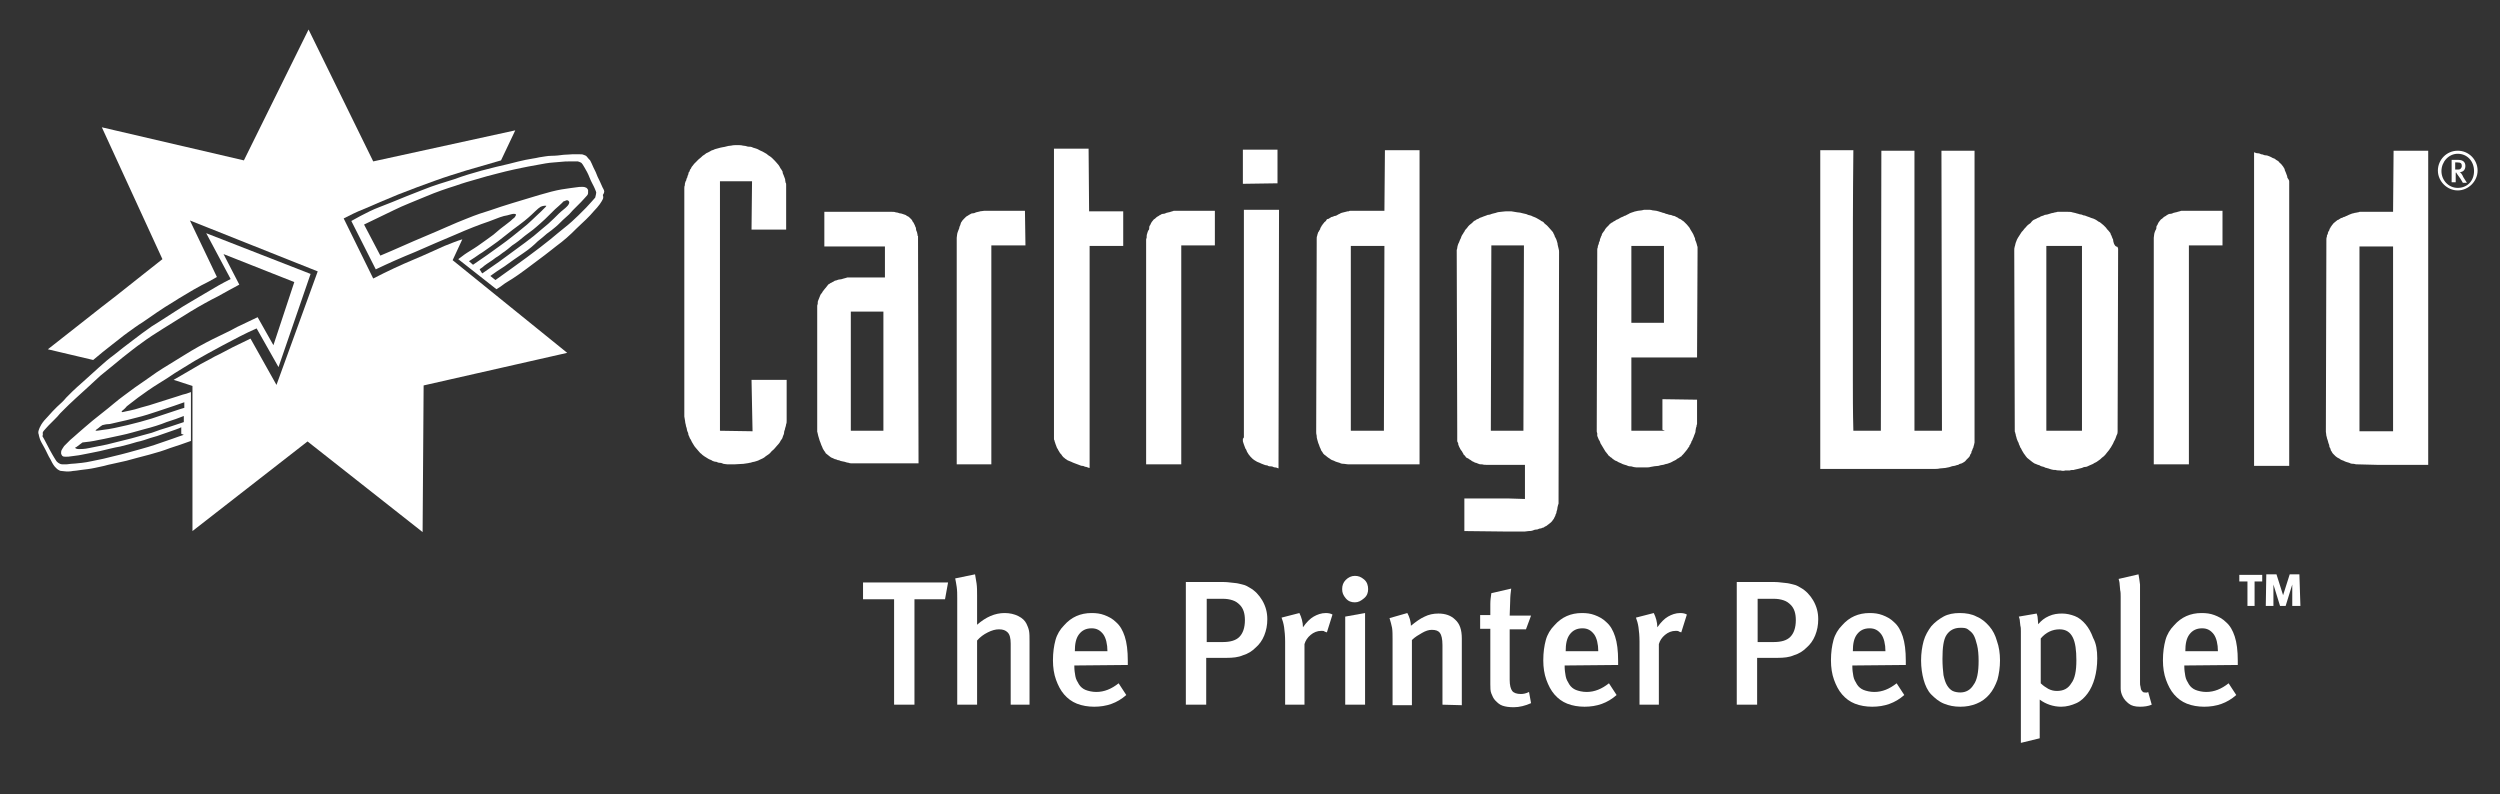
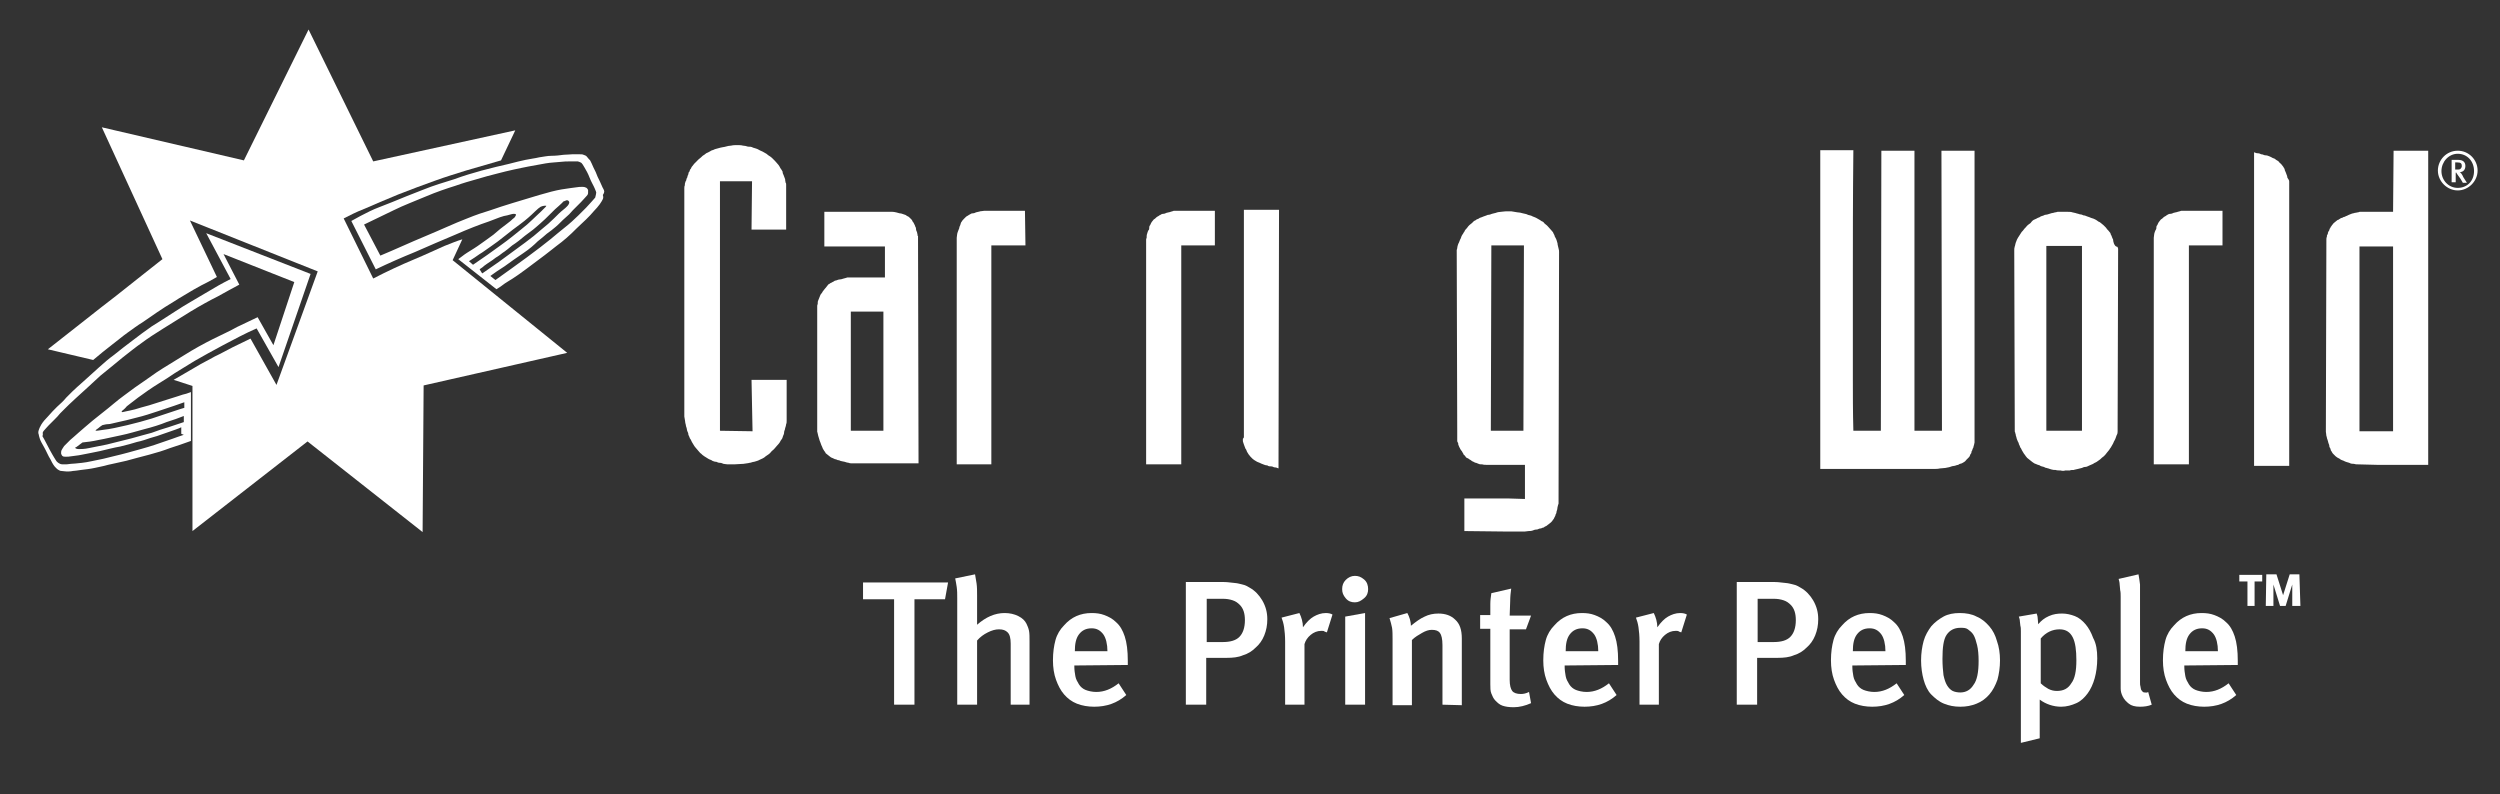
<svg xmlns="http://www.w3.org/2000/svg" width="491" height="156" viewBox="0 0 491 156" fill="none">
  <rect x="0" y="0" width="491" height="156" fill="#333333" stroke="none" />
  <path d="M90.8 47C89.8 47.3 88.8 47.7 87.3 48.3C85.7 49 83.6 50 81.2 51C78.8 52 76 53.3 73.3 54.7L67.5 42.9C68.7 42.3 69.8 41.7 71.6 41C73.4 40.2 75.8 39.2 78.2 38.2C80.7 37.2 83.2 36.3 85.4 35.5C87.6 34.7 89.3 34.2 91.5 33.5C93.6 32.9 96 32.2 98.4 31.5L101.2 25.6L73.3 31.7L60.6 5.8L47.9 31.5L20 25L31.9 50.9C29.2 53 26.5 55.2 22.8 58.1C19 61 14.3 64.8 9.4 68.6L18.3 70.7C19.5 69.7 20.8 68.6 22 67.7C23.2 66.8 24.1 66 25.1 65.3C26.1 64.6 27 63.9 28 63.3C29 62.6 29.9 62 30.9 61.3C31.9 60.6 32.9 60 34.2 59.2C35.4 58.4 36.9 57.6 38 56.9C39.2 56.2 40.2 55.7 41 55.3C41.8 54.9 42.2 54.6 42.6 54.4L37.3 43.3L62.4 53.3L54.3 75.6L49.2 66.5C48 67.1 46.9 67.6 45.7 68.2C44.5 68.8 43.5 69.4 42.2 70C41 70.7 39.7 71.3 38.4 72.1C37.1 72.9 35.6 73.7 34.1 74.6L37.8 75.8V104.3L60.4 86.7L83 104.5L83.2 75.7L111.4 69.3L88.9 51.1L90.8 47Z" fill="white" />
  <path d="M36.2 80.1C35.1 80.4 34.1 80.8 33.1 81.1C32.1 81.4 31.1 81.8 29.8 82.2C28.5 82.6 26.7 83.1 25 83.5C23.3 83.9 21.5 84.3 20.4 84.4C19.3 84.6 18.9 84.6 18.8 84.6C18.7 84.5 19 84.3 19.3 84.1C19.5 83.9 19.8 83.7 20.1 83.5C20.5 83.4 20.9 83.3 21.3 83.3C21.7 83.3 22.2 83.1 23.2 82.9C24.1 82.7 25.5 82.4 26.9 82C28.2 81.7 29.7 81.2 30.9 80.8C32.1 80.4 33.3 80 34.2 79.7C35 79.4 35.6 79.2 36.2 79V80.1ZM36.1 82.9C35.1 83.2 34.1 83.6 33.1 83.9C32 84.2 30.9 84.6 29.8 85C28.6 85.3 27.3 85.7 25.8 86.1C24.3 86.5 22.5 86.9 21 87.3C19.6 87.6 18.4 87.8 17.5 88C16.6 88.2 15.9 88.2 15.5 88.2C15.1 88.2 14.9 88.1 14.8 88C14.7 87.9 14.9 87.8 15 87.8L16.2 86.9C17.1 86.8 18.1 86.7 19.4 86.4C20.6 86.2 22.2 85.8 23.7 85.5C25.2 85.2 26.8 84.7 28.3 84.3C29.9 83.9 31.5 83.4 32.7 82.9C34 82.5 35.1 82.1 36.1 81.7V82.9ZM36.1 85.4C35.4 85.6 34.7 85.9 33.8 86.2C32.9 86.5 31.8 86.9 30.3 87.4C28.8 87.9 26.9 88.4 25.1 88.9C23.3 89.4 21.8 89.7 20.3 90.1C18.7 90.4 17.2 90.8 16.1 90.9C15 91 14.4 91.1 13.9 91.1C13.4 91.2 12.9 91.2 12.6 91.2C12.3 91.2 12 91.2 11.8 91.1C11.6 91 11.4 90.9 11.2 90.7C11 90.5 10.8 90.1 10.6 89.8C10.4 89.5 10.2 89.1 9.8 88.4C9.4 87.7 8.9 86.6 8.3 85.6C8.5 85.5 8.4 85.4 8.4 85.3V85C8.4 84.8 8.5 84.8 8.6 84.6C8.8 84.4 9.2 83.9 9.5 83.6C9.9 83.2 10.3 82.8 10.7 82.4C11.1 82 11.5 81.6 11.8 81.2C12.1 80.9 12.5 80.5 12.8 80.2C13.2 79.8 13.7 79.3 14.9 78.2C16.1 77.1 18 75.4 19.7 73.8C21.4 72.4 22.8 71.3 24.1 70.2C25.4 69.2 26.6 68.2 27.9 67.3C29.1 66.4 30.5 65.5 32.1 64.5C33.7 63.5 35.5 62.4 37.4 61.2C39.2 60.1 41.2 59 42.8 58.2C44.4 57.3 45.7 56.6 47 55.9L43.9 49.9L57.8 55.4L53.7 67.8L50.6 62.3C49.4 62.9 48 63.5 46.6 64.2C45.2 65 43.6 65.7 41.8 66.6C40 67.5 38 68.6 36.1 69.8C34.2 71 32.3 72.1 30.8 73.1C29.2 74.2 28 75.1 26.5 76.1C25.2 77.1 23.7 78.1 22.3 79.3C20.9 80.5 19.4 81.6 18.2 82.6C17 83.6 16.1 84.4 15.4 85C14.7 85.6 14.3 86 13.8 86.4C13.4 86.8 13 87.2 12.6 87.6C12.4 87.9 12.2 88.2 12.1 88.4C12 88.6 12 88.8 12 89C12 89.2 12.1 89.3 12.2 89.5C12.4 89.7 12.6 89.7 12.9 89.7C13.2 89.7 13.6 89.7 14.1 89.6C14.6 89.5 15.2 89.5 16.1 89.3C17 89.1 18.3 88.9 19.6 88.6C20.9 88.3 22.4 87.9 23.6 87.7C24.8 87.4 26 87.1 26.9 86.8C27.9 86.6 28.7 86.3 29.6 86C30.4 85.8 31.3 85.5 32.1 85.2C32.9 84.9 33.9 84.6 34.4 84.4C34.9 84.2 35.3 84.1 35.6 83.9V85.2L36.1 85.4ZM35.9 77.5C35.4 77.7 34.6 77.9 33.4 78.3C32.2 78.7 30.6 79.2 29.3 79.6C28.1 79.9 27.2 80.2 26.5 80.4C25.7 80.6 25.2 80.7 24.7 80.8C24.3 80.9 23.9 81 23.9 80.9C23.9 80.8 23.9 80.7 24.1 80.6C24.3 80.4 24.5 80.3 24.9 79.8C25.3 79.5 25.9 79 27.1 78.1C28.3 77.2 29.9 76.1 31.2 75.3C32.5 74.5 33.3 74 34.3 73.3C35.4 72.6 36.6 71.9 38.2 70.9C39.8 70 41.7 68.9 43.8 67.8C45.9 66.7 48.1 65.5 50.4 64.5L54.7 72.1L61 53.8L40.5 45.8L45.3 54.8C43.7 55.6 42.1 56.5 40.3 57.6C38.5 58.7 36.3 59.9 34.5 61.1C32.7 62.3 31.2 63.2 29.8 64.1C28.5 65 27.3 65.9 26 66.9C24.8 67.8 23.5 68.8 22.4 69.7C21.3 70.5 20.5 71.2 19.5 72.1C18.5 73 17.3 74.1 16.4 74.9C15.5 75.7 14.7 76.4 14.2 76.9C13.7 77.4 13.4 77.7 13 78.1C12.6 78.6 11.9 79.3 11.2 79.9C10.6 80.5 10 81.1 9.5 81.7C8.9 82.3 8.4 82.9 8.1 83.4C7.8 83.9 7.7 84.2 7.6 84.5C7.5 84.8 7.5 85.1 7.6 85.3C7.6 85.5 7.7 85.7 7.8 86.1C7.9 86.5 8.3 87.2 8.7 87.9C9.1 88.6 9.5 89.6 9.9 90.2C10.2 90.8 10.3 91 10.5 91.3C10.7 91.6 10.8 91.7 11 91.9C11.2 92.1 11.3 92.2 11.5 92.3C11.7 92.4 11.8 92.5 12.1 92.5C12.4 92.5 12.7 92.6 13.1 92.6C13.4 92.6 13.9 92.6 14.3 92.5C14.7 92.5 15.1 92.4 15.9 92.3C16.7 92.2 17.7 92.1 18.6 91.9C19.4 91.7 20.2 91.6 21.2 91.3C22.2 91.1 23.4 90.8 24.8 90.5C26.2 90.1 27.8 89.7 29.3 89.3C30.8 88.9 32.1 88.5 33.4 88C34.7 87.6 36.1 87.1 37.5 86.6V77C36.7 77.3 36.4 77.4 35.9 77.5Z" fill="white" />
  <path d="M116.9 38.8C116.7 39 116.5 39.3 116.2 39.6C115.9 39.9 115.5 40.4 115.1 40.8C114.7 41.2 114.3 41.6 113.6 42.3C112.9 43 111.8 44 110.9 44.7C110 45.4 109.2 46.1 108.1 47C107 47.9 105.3 49.2 103.4 50.6C101.5 52 99.4 53.5 97.3 55L96.3 54.2C97.1 53.6 98 53 99.1 52.3C100.2 51.5 101.6 50.5 102.8 49.7C104 48.9 104.9 48.1 105.6 47.4C106.4 46.8 106.8 46.4 107.4 45.9C108 45.5 108.6 45 109.2 44.5C109.8 44 110.4 43.3 111 42.8C111.6 42.3 112 41.9 112.5 41.3C113 40.8 113.6 40.2 114.1 39.7C114.6 39.2 114.9 38.8 115.2 38.5C115.5 38.2 115.5 38 115.5 37.8V37.3C115.4 37.1 115.3 37 115.2 36.9C115 36.8 114.8 36.7 114.4 36.7C114 36.7 113.6 36.7 113.1 36.8C112.4 36.9 111.5 37 110.3 37.2C109.1 37.4 107.6 37.8 105.9 38.3C104.2 38.8 102.2 39.4 100.6 39.9C99 40.4 97.7 40.8 96.3 41.3C95 41.7 93.7 42.1 91.5 43C89.4 43.8 86.4 45.2 83.5 46.4C80.6 47.6 77.6 49 74.7 50.2L71.5 44.1C73.3 43.2 75.3 42.3 77.3 41.3C79.3 40.3 81.5 39.5 83.6 38.6C85.7 37.7 87.8 37 89.4 36.5C91.1 35.9 92.2 35.6 93.6 35.2C94.9 34.8 96.4 34.4 97.6 34.1C98.8 33.8 99.9 33.5 100.9 33.3C101.9 33.1 102.7 32.9 103.8 32.7C104.8 32.5 106 32.3 107.1 32.1C108.2 31.9 109.2 31.9 110 31.8C110.8 31.7 111.3 31.7 112 31.7H113.5C113.9 31.8 114 31.9 114.2 32C114.4 32.2 114.5 32.4 114.8 32.9C115.1 33.4 115.5 34.1 115.8 34.9C116.1 35.7 116.6 36.5 116.8 37C117 37.5 117.1 37.7 117.1 37.8C117.1 37.9 117 38.5 116.9 38.8ZM94.2 52.9C94.4 52.7 94.7 52.6 95.1 52.2C95.4 52 95.9 51.6 96.4 51.3C96.9 51 97.3 50.6 97.7 50.4C98.2 50.1 98.6 49.7 99.1 49.4C99.5 49.1 99.9 48.8 100.6 48.2C101.4 47.7 102.4 46.9 103.1 46.3C103.9 45.7 104.3 45.4 104.7 45.1C105.1 44.8 105.5 44.4 106.1 43.9C106.7 43.4 107.4 42.7 108.1 42C108.8 41.3 109.3 40.8 109.8 40.4C110.2 40 110.5 39.8 110.6 39.6L111.1 39.4C111.3 39.3 111.4 39.3 111.6 39.4C111.7 39.5 111.8 39.6 111.8 39.7C111.8 39.8 111.8 39.9 111.7 40.1C111.6 40.3 111.5 40.4 111.3 40.6C111.1 40.8 111 40.9 110.5 41.3C110.1 41.6 109.5 42.2 108.8 42.9C108.1 43.6 107.3 44.3 106.3 45.1C105.4 45.9 104.3 46.8 103.2 47.6C102.1 48.4 101 49.2 99.8 50.1C98.6 51 97.2 52 96.3 52.6C95.5 53.2 95.1 53.4 94.7 53.7L94.2 52.9ZM92.1 51.3C92.9 50.8 93.5 50.4 94.2 49.9C94.9 49.5 95.5 49 96.4 48.4C97.3 47.8 98.2 47.1 99.2 46.3C100.2 45.5 101.1 44.8 102.2 44C103.3 43.2 104.4 42.2 105 41.6C105.6 41 105.9 40.8 106.2 40.6C106.4 40.5 106.8 40.4 107 40.4H107.3C107.3 40.5 107.2 40.6 107.1 40.7C107 40.8 106.8 41 106.3 41.5C105.8 42 105.1 42.6 104.5 43.2C103.9 43.8 103.3 44.3 102.3 45.1C101.3 45.9 100 47 98.3 48.2C96.7 49.4 94.8 50.7 92.9 52L92.1 51.3ZM118.5 37.1C118.3 36.8 118.1 36.2 117.8 35.6C117.5 35 117.2 34.4 117 33.8C116.7 33.2 116.4 32.6 116.2 32.1C116 31.7 115.9 31.4 115.7 31.3C115.5 31.1 115.4 30.9 115.2 30.7C115 30.5 114.8 30.5 114.6 30.4C114.4 30.3 114.2 30.3 113.8 30.3H112.4C111.9 30.3 111.4 30.4 110.7 30.4C110 30.5 109.1 30.6 108.3 30.6C107.5 30.6 106.7 30.8 105.9 30.9C105.1 31.1 104.1 31.2 103.2 31.4C102.3 31.6 101.4 31.8 99.9 32.2C98.5 32.5 96.5 33 94.6 33.5C92.8 34 91.1 34.5 89.2 35.2C87.3 35.8 85.2 36.4 83 37.3C80.9 38.1 78.7 39 77 39.7C75.3 40.4 73.8 40.9 72.6 41.5C71.4 42.1 70.2 42.7 69 43.4L73.8 52.9C76.3 51.7 78.8 50.6 81.5 49.5C84.2 48.3 86.8 47.2 89.4 46.1C91.9 45 94.2 44.1 96 43.5C97.8 42.8 98.8 42.4 99.6 42.3C100.4 42.1 100.6 42 100.8 42C101 42 101.3 42 101.3 42.1C101.4 42.2 101.3 42.3 101.2 42.5C101.1 42.7 101 42.8 100.7 43C100.5 43.2 100.2 43.5 99.5 44C98.8 44.5 97.8 45.3 96.9 46.1C96 46.8 95.2 47.3 94.4 47.9C93.6 48.5 92.6 49.1 91.8 49.6C91 50.1 90.6 50.5 90 50.9L97.5 56.8C97.8 56.6 98.2 56.4 98.7 56C99.2 55.6 99.9 55.2 100.7 54.7C101.5 54.2 102.3 53.6 103.4 52.8C104.5 52 105.9 50.9 107 50.1C108 49.3 108.7 48.8 109.3 48.3C110 47.8 110.6 47.3 111.3 46.7C112 46.1 112.6 45.5 113.2 44.9C113.9 44.2 114.5 43.7 115.1 43.1C115.7 42.5 116.2 42 116.6 41.5C117.1 41 117.5 40.5 117.8 40.1C118.1 39.7 118.3 39.3 118.4 39.1C118.5 38.9 118.5 38.6 118.4 38.3C118.8 37.7 118.7 37.5 118.5 37.1Z" fill="white" />
  <path d="M147.8 84.7L141.4 84.6V35.6H147.7L147.6 45.1H154.4V36.3C154.4 36.1 154.4 36 154.3 35.9C154.3 35.7 154.2 35.6 154.2 35.2C154.1 35 154 34.6 153.9 34.4C153.8 34.2 153.7 34 153.7 33.7C153.6 33.5 153.5 33.4 153.4 33.2C153.2 33 153.2 32.8 152.9 32.4C152.7 32.2 152.5 31.9 152.2 31.6C152 31.4 151.8 31.2 151.6 31C151.4 30.8 151.2 30.7 150.9 30.5C150.7 30.3 150.4 30.1 150 29.9C149.7 29.7 149.3 29.6 149 29.4C148.7 29.2 148.2 29.1 147.9 29C147.6 28.8 147.2 28.8 146.9 28.8C146.6 28.7 146.2 28.6 145.9 28.6C145.6 28.5 145.1 28.5 144.8 28.5C144.4 28.5 144 28.5 143.6 28.6C143.3 28.6 142.8 28.7 142.5 28.8C142.2 28.9 141.8 28.9 141.5 29C141.2 29.1 140.7 29.2 140.4 29.3C140.1 29.5 139.7 29.5 139.5 29.7C139.2 29.9 138.9 30 138.7 30.1C138.5 30.3 138.3 30.4 138 30.6C137.8 30.8 137.6 31 137.2 31.3C137 31.5 136.7 31.8 136.4 32.1C136.2 32.3 136.1 32.5 136 32.6C135.8 32.8 135.8 32.9 135.7 33.1C135.5 33.3 135.5 33.4 135.4 33.7C135.2 33.9 135.2 34 135.2 34.2C135.1 34.4 135 34.6 135 34.8C134.9 35 134.8 35.1 134.8 35.3C134.8 35.5 134.6 35.6 134.6 35.8C134.5 36 134.5 36.2 134.5 36.4C134.4 36.6 134.4 36.8 134.4 37V81.8C134.4 82 134.5 82.2 134.5 82.4C134.5 82.6 134.6 82.8 134.6 83.1C134.7 83.3 134.7 83.7 134.8 83.9C134.9 84.1 134.9 84.5 135 84.7C135.1 84.9 135.2 85.1 135.2 85.4C135.3 85.6 135.4 85.8 135.5 86.1C135.7 86.3 135.8 86.7 136 87C136.2 87.3 136.4 87.7 136.6 87.9C136.8 88.1 137 88.4 137.2 88.6C137.4 88.8 137.5 89 137.7 89.1C137.9 89.3 138 89.4 138.3 89.6C138.6 89.8 138.8 89.9 139.1 90.1C139.4 90.3 139.7 90.3 139.9 90.5C140.1 90.6 140.4 90.7 140.7 90.7C140.9 90.8 141.1 90.9 141.4 90.9C141.7 90.9 141.8 91 142.1 91.1C142.3 91.1 142.6 91.2 142.9 91.2H144.2C144.7 91.2 145.4 91.1 146 91.1C146.5 91 146.9 91 147.2 90.9C147.5 90.9 147.8 90.7 148.1 90.7C148.4 90.6 148.9 90.5 149.2 90.3C149.6 90.1 150 90 150.4 89.6C150.7 89.4 151.2 89.1 151.4 88.8C151.6 88.5 151.9 88.4 152.2 88C152.4 87.8 152.6 87.5 152.9 87.2C153.2 86.9 153.3 86.5 153.5 86.3C153.7 86.1 153.7 85.8 153.8 85.6C153.9 85.4 154 85.2 154 84.9C154 84.6 154.2 84.4 154.2 84.1C154.3 83.8 154.4 83.5 154.4 83.3C154.5 83.1 154.5 82.9 154.5 82.6V74.6H147.6L147.8 84.7Z" fill="white" />
-   <path d="M213.8 29.2H207V86.1C207 86.3 207 86.4 207.1 86.5C207.1 86.7 207.2 86.8 207.3 87.2C207.4 87.4 207.5 87.8 207.6 88C207.8 88.2 207.8 88.4 207.9 88.5C208 88.7 208.1 88.8 208.2 89C208.4 89.2 208.5 89.3 208.6 89.5C208.8 89.7 208.8 89.8 209 89.9C209.2 90.1 209.2 90.1 209.4 90.2C209.6 90.4 209.7 90.4 209.9 90.5L210.4 90.7C210.6 90.8 210.8 90.9 211.1 91C211.4 91.1 211.6 91.2 211.9 91.3C212.2 91.4 212.3 91.5 212.6 91.5C212.9 91.5 213 91.7 213.3 91.7C213.5 91.7 213.7 91.9 214 91.9V48.3H220.6V41.5H213.9L213.8 29.2Z" fill="white" />
  <path d="M470 84.7H463.4V48.4H470V84.7ZM470 41.6H463.5C463.3 41.6 463.3 41.7 463.1 41.7C462.9 41.7 462.8 41.8 462.5 41.8C462.3 41.9 462 41.9 461.8 42C461.6 42.1 461.5 42.1 461.3 42.2C461.1 42.3 461.1 42.3 460.9 42.4C460.7 42.4 460.6 42.6 460.4 42.6C460.2 42.6 460.1 42.8 459.9 42.8C459.7 42.8 459.6 43 459.5 43C459.3 43.1 459.3 43.2 459.1 43.2C458.9 43.4 458.8 43.4 458.6 43.6C458.4 43.8 458.3 43.8 458.2 44C458 44.2 458 44.2 457.9 44.4C457.8 44.5 457.7 44.6 457.7 44.7C457.7 44.8 457.5 44.9 457.5 45.1C457.5 45.3 457.3 45.4 457.3 45.5C457.2 45.7 457.2 45.7 457.2 45.8C457.2 46 457.1 46 457.1 46.1C457 46.2 457 46.3 457 46.5C456.9 46.7 456.9 46.9 456.9 47.1V47.5L456.8 84.8C456.8 85 456.9 85.3 456.9 85.6C457 85.8 457 86.1 457.1 86.3C457.2 86.5 457.2 86.7 457.3 87C457.4 87.2 457.5 87.5 457.5 87.8C457.7 88 457.7 88.2 457.8 88.5C458 88.7 458 88.9 458.2 89.1C458.4 89.3 458.5 89.4 458.7 89.6C458.9 89.8 459.1 89.9 459.5 90.1C459.7 90.3 460 90.4 460.3 90.5C460.6 90.7 461.1 90.8 461.4 90.9C461.7 91.1 462.1 91.1 462.3 91.1C462.6 91.2 462.8 91.2 463.1 91.2L467 91.3H476.9V29.6H470.1L470 41.6Z" fill="white" />
  <path d="M427.7 41.6C427.5 41.7 427.2 41.7 426.9 41.8C426.7 41.9 426.5 42 426.2 42C425.9 42 425.7 42.2 425.5 42.3C425.3 42.5 425.1 42.5 424.9 42.7C424.7 42.9 424.6 43 424.4 43.1C424.2 43.3 424.2 43.4 424 43.6C423.9 43.8 423.8 43.9 423.7 44.2C423.5 44.4 423.5 44.6 423.5 44.9C423.4 45.1 423.4 45.2 423.3 45.3C423.2 45.5 423.2 45.6 423.1 45.9C423.1 46.1 423 46.5 423 46.7V91.2H429.9V48.2H436.5V41.4H428.4C428.2 41.5 428 41.5 427.7 41.6Z" fill="white" />
  <path d="M408.9 84.6H401.9V48.3H408.9V84.6ZM415.2 47.9C415.1 47.7 415 47.2 415 47C414.8 46.7 414.8 46.5 414.7 46.3C414.6 46.1 414.5 46 414.5 45.8C414.3 45.6 414.3 45.5 414.1 45.3C413.9 45.1 413.8 45 413.6 44.7C413.4 44.5 413.3 44.4 413.1 44.2C412.9 44 412.8 44 412.6 43.8C412.4 43.6 412.3 43.6 412.1 43.5C411.9 43.3 411.8 43.3 411.5 43.1C411.3 43 411.1 42.9 410.7 42.8C410.5 42.7 410.2 42.6 409.9 42.5C409.6 42.4 409.5 42.3 409.2 42.3C409 42.2 408.8 42.1 408.5 42.1C408.3 42 408.1 42 407.8 41.9C407.6 41.8 407.3 41.8 407 41.7C406.8 41.6 406.3 41.6 406 41.6H404.1C403.9 41.7 403.5 41.7 403.3 41.8C403.1 41.8 402.8 41.9 402.5 42C402.3 42.1 401.8 42.2 401.6 42.2C401.3 42.4 401 42.4 400.8 42.5C400.6 42.7 400.4 42.7 400.2 42.8C400 42.9 399.9 43 399.6 43.1C399.3 43.2 399.1 43.4 398.8 43.8C398.5 44 398.1 44.3 397.9 44.6C397.7 44.8 397.5 45 397.3 45.3C397.1 45.5 397 45.6 396.9 45.8C396.5 46.4 396.1 47 396 47.4C395.8 47.8 395.8 48.2 395.7 48.4C395.6 48.7 395.6 48.9 395.6 49.2L395.7 84.6C395.7 84.8 395.7 84.8 395.8 85C395.8 85.2 395.9 85.2 395.9 85.5C396 85.7 396 85.9 396.1 86.2C396.2 86.4 396.2 86.5 396.3 86.7C396.4 86.9 396.5 87 396.5 87.2C396.6 87.4 396.7 87.6 396.8 87.9C397 88.1 397 88.3 397.2 88.6C397.3 88.8 397.4 88.9 397.5 89.1C397.7 89.3 397.7 89.4 397.8 89.5C397.9 89.7 398 89.7 398.1 89.9C398.3 90.1 398.4 90.1 398.6 90.3C398.8 90.5 398.9 90.5 399.1 90.7C399.3 90.8 399.3 90.9 399.4 90.9C399.6 91 399.6 91.1 399.8 91.1C400 91.2 400.2 91.3 400.6 91.4C400.8 91.6 401.1 91.6 401.4 91.7C401.7 91.8 401.7 91.9 401.9 91.9C402.1 91.9 402.1 92 402.3 92C402.5 92.1 402.6 92.1 402.9 92.2C403.2 92.3 403.4 92.3 403.7 92.3C404 92.4 404.4 92.4 404.7 92.4C405 92.5 405.4 92.5 405.6 92.4H406.5C406.7 92.3 407 92.3 407.3 92.3C407.5 92.2 407.8 92.2 408.1 92.1C408.4 92 408.6 92 408.9 91.9C409.1 91.8 409.3 91.7 409.6 91.7C409.9 91.7 410.1 91.5 410.4 91.4C410.6 91.3 410.9 91.2 411.1 91.1C411.3 90.9 411.5 90.9 411.8 90.7C412.1 90.5 412.2 90.4 412.5 90.2C412.7 90 412.9 89.8 413.2 89.6C413.4 89.4 413.6 89.2 413.8 88.9C414 88.6 414.2 88.5 414.4 88.1C414.6 87.9 414.7 87.6 414.9 87.3C415.1 87 415.1 86.8 415.3 86.5C415.5 86.2 415.6 85.7 415.7 85.5C415.9 85.2 415.9 84.9 415.9 84.7V84.1L416 48.9C416 48.7 415.9 48.7 415.9 48.5C415.4 48.4 415.4 48.2 415.2 47.9Z" fill="white" />
  <path d="M449.2 34.6C449.1 34.4 449 34 448.9 33.8C448.8 33.6 448.7 33.4 448.7 33.2C448.6 33 448.5 32.9 448.4 32.7C448.2 32.5 448.2 32.4 448 32.2C447.8 32 447.7 32 447.6 31.8C447.4 31.6 447.4 31.6 447.2 31.5C447 31.4 446.9 31.3 446.8 31.2L446.3 31C446.1 30.9 446 30.8 445.7 30.7C445.5 30.6 445.2 30.5 444.9 30.5C444.6 30.5 444.5 30.3 444.1 30.3C443.9 30.2 443.7 30.1 443.4 30.1C443.1 30.1 443 30 442.7 29.9V91.5H449.6V35.7C449.6 35.5 449.6 35.5 449.5 35.3C449.3 35 449.2 34.9 449.2 34.6Z" fill="white" />
-   <path d="M244.1 36.1L250.9 36V29.4H244.1V36.1Z" fill="white" />
  <path d="M381.4 84.6H376V29.6H369.5L369.4 84.6H364C363.9 80.9 363.9 77.3 363.9 74V54C363.9 48 363.9 38.7 364 29.5H357.5V92.1H379.8C380.2 92.1 380.6 92.1 381 92C381.4 92 381.8 91.9 382.1 91.9C382.4 91.8 382.8 91.8 383 91.7C383.2 91.6 383.6 91.5 383.8 91.5C384 91.5 384.3 91.3 384.6 91.3C384.8 91.1 385 91.1 385.3 91C385.5 90.9 385.6 90.8 385.8 90.7C386 90.6 386 90.5 386.2 90.3C386.4 90.1 386.5 90 386.7 89.8C386.9 89.6 386.9 89.4 387 89.2C387.2 89 387.2 88.9 387.2 88.7C387.3 88.5 387.4 88.4 387.4 88.2C387.5 88 387.6 87.9 387.6 87.7C387.7 87.5 387.7 87.3 387.8 86.9V29.6H381.3L381.4 84.6Z" fill="white" />
  <path d="M193.3 41.4C193.1 41.4 192.8 41.5 192.5 41.5C192.3 41.6 192 41.6 191.7 41.7C191.5 41.8 191.3 41.9 191 41.9C190.7 41.9 190.6 42.1 190.3 42.2C190.1 42.4 189.9 42.4 189.7 42.6C189.5 42.8 189.4 42.9 189.3 43C189.1 43.2 189 43.3 188.9 43.5C188.7 43.7 188.7 43.9 188.6 44.2C188.5 44.4 188.4 44.6 188.4 44.8C188.3 45 188.3 45.1 188.2 45.3C188.1 45.5 188.1 45.6 188 45.9C188 46.1 187.9 46.5 187.9 46.7V91.2H194.7V48.2H201.4L201.3 41.4H193.3Z" fill="white" />
-   <path d="M173.5 84.6H167.1V61.2H173.5V84.6ZM180.2 46.1C180.2 45.9 180.1 45.8 180.1 45.6C180 45.4 179.9 45.2 179.9 44.9C179.9 44.6 179.7 44.5 179.7 44.3C179.6 44.1 179.5 43.9 179.4 43.7C179.2 43.5 179.2 43.4 179.1 43.2C178.9 43 178.8 42.9 178.6 42.7C178.4 42.5 178.3 42.5 178.1 42.4C177.9 42.2 177.8 42.2 177.5 42.1C177.2 42 177 41.9 176.7 41.9C176.5 41.8 176.1 41.7 175.9 41.7C175.7 41.6 175.4 41.6 175.1 41.6H161.9V48.4H173.8V54.5H166.4C166.2 54.6 166 54.6 165.7 54.7C165.5 54.8 165 54.9 164.8 54.9C164.6 54.9 164.3 55.1 164.1 55.1C163.9 55.1 163.8 55.3 163.5 55.4C163.3 55.5 163.2 55.6 163.1 55.6C162.9 55.7 162.9 55.8 162.8 55.8C162.7 55.8 162.6 56 162.5 56.1C162.4 56.2 162.3 56.4 162.1 56.6C161.9 56.8 161.8 57 161.7 57.1C161.6 57.3 161.5 57.3 161.5 57.4C161.5 57.5 161.3 57.6 161.3 57.7C161.2 57.8 161.1 57.9 161.1 58C161 58.2 161 58.3 160.9 58.5C160.8 58.7 160.8 58.8 160.7 59C160.6 59.2 160.6 59.4 160.6 59.7C160.5 59.9 160.5 60 160.5 60.2V84.8C160.6 85 160.6 85.3 160.7 85.6C160.8 85.9 160.9 86.3 161 86.6C161.1 86.8 161.2 87.1 161.3 87.4C161.4 87.6 161.5 87.8 161.6 88.1C161.7 88.3 161.8 88.4 161.9 88.6C162.1 88.8 162.1 88.8 162.1 88.9C162.1 89 162.3 89.1 162.4 89.2C162.6 89.4 162.7 89.4 162.9 89.6C163.1 89.8 163.3 89.9 163.6 90C163.9 90.1 163.9 90.2 164.1 90.2C164.3 90.2 164.4 90.4 164.8 90.4C165.1 90.6 165.6 90.6 165.9 90.7C166.2 90.8 166.5 90.9 166.7 90.9C166.9 91 167.1 91 167.3 91H180.4L180.3 46.3C180.2 46.4 180.2 46.3 180.2 46.1Z" fill="white" />
+   <path d="M173.5 84.6H167.1V61.2H173.5V84.6ZM180.2 46.1C180.2 45.9 180.1 45.8 180.1 45.6C180 45.4 179.9 45.2 179.9 44.9C179.9 44.6 179.7 44.5 179.7 44.3C179.6 44.1 179.5 43.9 179.4 43.7C179.2 43.5 179.2 43.4 179.1 43.2C178.9 43 178.8 42.9 178.6 42.7C178.4 42.5 178.3 42.5 178.1 42.4C177.9 42.2 177.8 42.2 177.5 42.1C177.2 42 177 41.9 176.7 41.9C175.7 41.6 175.4 41.6 175.1 41.6H161.9V48.4H173.8V54.5H166.4C166.2 54.6 166 54.6 165.7 54.7C165.5 54.8 165 54.9 164.8 54.9C164.6 54.9 164.3 55.1 164.1 55.1C163.9 55.1 163.8 55.3 163.5 55.4C163.3 55.5 163.2 55.6 163.1 55.6C162.9 55.7 162.9 55.8 162.8 55.8C162.7 55.8 162.6 56 162.5 56.1C162.4 56.2 162.3 56.4 162.1 56.6C161.9 56.8 161.8 57 161.7 57.1C161.6 57.3 161.5 57.3 161.5 57.4C161.5 57.5 161.3 57.6 161.3 57.7C161.2 57.8 161.1 57.9 161.1 58C161 58.2 161 58.3 160.9 58.5C160.8 58.7 160.8 58.8 160.7 59C160.6 59.2 160.6 59.4 160.6 59.7C160.5 59.9 160.5 60 160.5 60.2V84.8C160.6 85 160.6 85.3 160.7 85.6C160.8 85.9 160.9 86.3 161 86.6C161.1 86.8 161.2 87.1 161.3 87.4C161.4 87.6 161.5 87.8 161.6 88.1C161.7 88.3 161.8 88.4 161.9 88.6C162.1 88.8 162.1 88.8 162.1 88.9C162.1 89 162.3 89.1 162.4 89.2C162.6 89.4 162.7 89.4 162.9 89.6C163.1 89.8 163.3 89.9 163.6 90C163.9 90.1 163.9 90.2 164.1 90.2C164.3 90.2 164.4 90.4 164.8 90.4C165.1 90.6 165.6 90.6 165.9 90.7C166.2 90.8 166.5 90.9 166.7 90.9C166.9 91 167.1 91 167.3 91H180.4L180.3 46.3C180.2 46.4 180.2 46.3 180.2 46.1Z" fill="white" />
  <path d="M229.9 41.6C229.7 41.7 229.4 41.7 229.1 41.8C228.9 41.9 228.7 42 228.4 42C228.1 42 228 42.2 227.7 42.3C227.5 42.5 227.3 42.5 227.1 42.7C226.9 42.9 226.8 43 226.6 43.1C226.4 43.3 226.4 43.4 226.2 43.6C226.1 43.8 226 43.9 225.9 44.2C225.7 44.4 225.7 44.6 225.7 44.9C225.7 45.1 225.6 45.2 225.5 45.3C225.4 45.5 225.4 45.6 225.3 45.9C225.2 46.1 225.2 46.5 225.2 46.7C225.1 46.9 225.1 47 225.1 47.1V91.2H232V48.2H238.6V41.4H230.5C230.4 41.5 230.1 41.5 229.9 41.6Z" fill="white" />
  <path d="M299.2 84.6H292.8L292.9 48.2H299.3L299.2 84.6ZM305.9 47.8C305.8 47.5 305.7 47 305.5 46.7C305.4 46.5 305.3 46.4 305.3 46.2C305.2 46 305.1 45.9 305 45.6C304.8 45.4 304.6 45.1 304.3 44.8C304.1 44.6 303.9 44.3 303.6 44.1C303.4 43.9 303.3 43.9 303.2 43.7C303 43.5 302.9 43.5 302.7 43.4C302.5 43.2 302.2 43.1 301.9 42.9C301.6 42.7 301.2 42.6 301 42.5C300.7 42.3 300.4 42.3 300.1 42.2C299.8 42 299.4 42 299.1 41.9C298.8 41.8 298.3 41.7 298 41.7C297.6 41.6 297.2 41.6 296.8 41.5H295.8C295.5 41.5 295 41.6 294.8 41.6C294.5 41.6 294 41.7 293.8 41.8C293.5 41.9 293.3 41.9 293 42C292.8 42.1 292.5 42.2 292.2 42.2C292 42.3 291.7 42.4 291.4 42.5C291.2 42.6 290.9 42.7 290.6 42.8C290.4 43 290.2 43 290 43.1C289.8 43.3 289.7 43.3 289.5 43.4C289.3 43.6 289.3 43.6 289.1 43.8C288.9 44 288.8 44 288.6 44.2C288.4 44.4 288.3 44.5 288.1 44.8C287.9 45 287.7 45.2 287.6 45.5C287.4 45.7 287.4 45.9 287.2 46.1C287.1 46.3 287 46.4 286.9 46.8C286.7 47.1 286.6 47.6 286.4 47.9C286.3 48.2 286.2 48.5 286.2 48.7C286.2 48.9 286.1 49 286.1 49.1L286.2 84.8V86.6C286.2 86.8 286.3 86.8 286.3 86.9C286.4 87 286.4 87.1 286.4 87.3C286.5 87.5 286.5 87.6 286.6 87.8C286.7 88 286.8 88.1 286.8 88.2C286.9 88.4 287 88.4 287 88.5C287.1 88.6 287.2 88.7 287.2 88.8C287.3 89 287.4 89 287.4 89.2C287.5 89.3 287.6 89.4 287.7 89.5C287.8 89.7 287.9 89.7 287.9 89.8C288.1 89.9 288.1 90 288.3 90C288.5 90.2 288.6 90.2 288.9 90.4C289.1 90.6 289.2 90.6 289.4 90.7C289.6 90.8 289.7 90.9 289.9 90.9C290.1 91 290.2 91 290.4 91.1C290.6 91.2 290.8 91.2 291.1 91.2C291.4 91.3 291.8 91.3 292.1 91.3H299.5V98L296.3 97.9H287.6V104.3L296.3 104.4H299.4C299.7 104.4 300 104.3 300.2 104.3C300.4 104.3 300.7 104.3 301 104.2C301.2 104.1 301.5 104 301.8 104C302.1 104 302.2 103.8 302.5 103.8C302.8 103.8 302.9 103.6 303.2 103.6C303.4 103.4 303.5 103.4 303.7 103.3C303.9 103.2 303.9 103.1 304.1 103C304.3 102.8 304.4 102.8 304.6 102.6C304.8 102.4 304.9 102.3 305 102.1C305.2 101.9 305.2 101.8 305.3 101.6C305.4 101.4 305.5 101.3 305.5 101.1C305.6 100.9 305.7 100.8 305.7 100.5C305.8 100.3 305.9 99.8 305.9 99.6C306 99.3 306 99.1 306.1 98.9V98.4L306.2 49.5C306.2 49.3 306.2 49.1 306.1 48.8C306 48.3 305.9 48.1 305.9 47.8Z" fill="white" />
-   <path d="M320.4 48.3H326.8V63.4H320.4V48.3ZM327 84.6H320.4V70.2H333.3L333.4 49.7V48.5C333.4 48.4 333.3 48.3 333.3 48.2C333.3 48.1 333.2 47.8 333.1 47.5C333 47.3 332.9 47.1 332.9 46.8C332.8 46.6 332.7 46.4 332.6 46.1C332.5 45.9 332.4 45.7 332.2 45.4C332 45.1 331.9 44.9 331.8 44.7C331.6 44.5 331.5 44.3 331.3 44.1C331.1 43.9 331 43.8 330.9 43.7C330.7 43.5 330.6 43.4 330.4 43.3C330.2 43.1 330 43 329.7 42.9C329.5 42.7 329.4 42.7 329.2 42.6C329 42.5 328.9 42.4 328.7 42.4C328.5 42.4 328.3 42.2 328 42.2C327.7 42.2 327.5 42 327.2 42C327 41.9 326.8 41.8 326.6 41.8C326.4 41.7 326.3 41.7 326 41.6C325.8 41.5 325.6 41.5 325.3 41.4C325.1 41.4 324.7 41.3 324.5 41.3C324.3 41.2 323.9 41.2 323.7 41.2H323.1C322.9 41.2 322.8 41.2 322.5 41.3C322.3 41.3 322 41.4 321.7 41.4C321.4 41.5 321.1 41.5 320.9 41.6C320.7 41.7 320.5 41.7 320.3 41.8C320.1 41.9 320 41.9 319.9 42C319.7 42.1 319.7 42.1 319.5 42.2C319.3 42.3 319.2 42.4 319 42.4C318.8 42.6 318.5 42.6 318.2 42.8C317.9 43 317.7 43.1 317.4 43.2C317.2 43.4 317.1 43.4 316.9 43.5C316.8 43.6 316.7 43.7 316.6 43.7C316.5 43.7 316.4 43.9 316.3 43.9C316.2 43.9 316.1 44.1 316 44.2C315.8 44.4 315.7 44.5 315.5 44.7C315.3 44.9 315.2 45.1 315.1 45.3C314.9 45.5 314.9 45.6 314.8 45.7C314.7 45.9 314.6 45.9 314.6 46.1C314.6 46.3 314.4 46.4 314.4 46.6C314.3 46.8 314.2 47 314.2 47.3C314.1 47.5 314 47.6 314 47.9C313.9 48.1 313.8 48.3 313.8 48.6C313.7 48.8 313.7 48.9 313.7 49.1V49.5L313.6 84.6C313.6 84.8 313.6 84.9 313.7 85.1V85.6C313.8 85.8 313.8 85.9 313.9 86.1C314 86.3 314 86.4 314.1 86.5C314.2 86.7 314.3 86.8 314.3 87C314.4 87.2 314.5 87.3 314.6 87.5C314.7 87.7 314.8 87.8 314.9 88C315 88.2 315.1 88.3 315.2 88.5C315.3 88.7 315.4 88.8 315.5 88.9C315.6 89.1 315.7 89.1 315.8 89.3C315.9 89.5 316 89.5 316.1 89.6C316.3 89.8 316.3 89.8 316.5 89.9C316.7 90.1 316.8 90.2 317 90.3C317.2 90.5 317.4 90.5 317.6 90.6C317.8 90.8 318 90.8 318.4 91C318.7 91.2 319.2 91.3 319.5 91.4C319.8 91.6 320.2 91.6 320.4 91.6C320.7 91.7 321.1 91.8 321.4 91.8H323.3C323.6 91.8 323.9 91.8 324.2 91.7C324.7 91.6 325.3 91.5 325.7 91.5C326 91.4 326.4 91.3 326.6 91.3C326.8 91.3 327.1 91.1 327.4 91.1C327.6 91 328.1 90.9 328.4 90.7C328.7 90.5 329.1 90.4 329.3 90.2C329.5 90 329.7 90 329.8 89.9C330 89.7 330 89.7 330.1 89.7C330.2 89.7 330.3 89.5 330.3 89.5C330.3 89.5 330.5 89.3 330.6 89.2C330.8 89 330.9 88.8 331.1 88.6C331.3 88.4 331.4 88.2 331.6 87.9C331.8 87.7 331.8 87.7 331.8 87.5C331.9 87.4 332 87.3 332 87.2C332.1 87 332.2 86.9 332.2 86.7C332.4 86.5 332.4 86.3 332.5 86.1C332.6 85.9 332.7 85.7 332.7 85.6C332.8 85.4 332.8 85.3 332.9 85.1C333 84.9 333 84.8 333 84.6C333 84.4 333.1 84.2 333.1 84C333.2 83.8 333.2 83.8 333.2 83.6C333.2 83.5 333.3 83.4 333.3 83.2V78.5L326.5 78.4V84.4L327 84.6Z" fill="white" />
-   <path d="M271.8 84.6H265.3V48.3H271.9L271.8 84.6ZM271.9 41.4H265.3C265.1 41.4 265 41.4 264.9 41.5C264.7 41.5 264.6 41.5 264.3 41.6C264 41.7 263.8 41.7 263.5 41.8C263.3 41.9 263.2 41.9 263.1 42C262.9 42.1 262.8 42.1 262.7 42.2C262.5 42.3 262.4 42.4 262.2 42.4C262 42.4 261.8 42.6 261.6 42.6C261.4 42.6 261.3 42.8 261.2 42.8C261 42.9 261 43 260.8 43C260.6 43 260.5 43.2 260.4 43.4C260.2 43.6 260.1 43.6 260 43.8C259.8 44 259.8 44 259.7 44.2C259.6 44.3 259.5 44.4 259.5 44.5C259.5 44.6 259.3 44.7 259.3 44.9C259.3 45.1 259.1 45.2 259.1 45.3C259 45.5 259 45.5 258.9 45.6C258.9 45.7 258.8 45.8 258.8 45.9C258.8 46 258.7 46.1 258.7 46.3C258.6 46.5 258.6 46.7 258.6 46.9V47.5L258.5 84.8C258.5 85 258.5 85.3 258.6 85.6C258.6 85.8 258.6 86 258.7 86.3C258.8 86.6 258.8 86.7 258.9 87C259 87.2 259.1 87.5 259.2 87.8C259.3 88 259.4 88.2 259.5 88.5C259.7 88.7 259.7 88.8 259.9 89.1C260.1 89.3 260.2 89.4 260.5 89.6C260.7 89.8 260.9 89.9 261.2 90.1C261.4 90.3 261.7 90.4 262 90.5C262.3 90.7 262.8 90.8 263.1 90.9C263.4 91.1 263.8 91.1 264 91.1C264.2 91.1 264.5 91.2 264.8 91.2H278.8V29.5H272L271.9 41.4Z" fill="white" />
  <path d="M244.1 86.2V86.6C244.1 86.8 244.2 86.9 244.3 87.3C244.4 87.5 244.5 87.9 244.6 88.1C244.8 88.3 244.8 88.5 244.9 88.7C245 88.9 245.1 89 245.2 89.2C245.4 89.4 245.4 89.5 245.6 89.7C245.8 89.9 245.8 89.9 246 90.1C246.2 90.3 246.3 90.3 246.4 90.4C246.6 90.5 246.7 90.6 246.9 90.7L247.4 90.9C247.6 91 247.8 91.1 248.1 91.2C248.3 91.3 248.6 91.4 248.9 91.4C249.1 91.6 249.4 91.6 249.7 91.6C250 91.6 250.1 91.8 250.4 91.8C250.7 91.8 250.8 91.9 251.1 92L251.2 41.2H244.3V85.9L244.1 86.2Z" fill="white" />
  <path d="M482.7 36.9C480.9 36.9 479.5 35.4 479.5 33.6C479.5 31.8 480.9 30.2 482.7 30.2C484.5 30.2 485.9 31.6 485.9 33.6C485.9 35.6 484.5 36.9 482.7 36.9ZM482.7 29.6C480.5 29.6 478.8 31.4 478.8 33.5C478.8 35.6 480.6 37.4 482.7 37.4C484.8 37.4 486.6 35.6 486.6 33.5C486.6 31.4 484.9 29.6 482.7 29.6Z" fill="white" />
  <path d="M482.2 33.3V31.9H482.6C483.3 31.9 483.5 32.1 483.5 32.6C483.5 32.8 483.4 33 483.3 33.1C483.1 33.3 483 33.3 482.5 33.3H482.2ZM483.1 33.8C483.8 33.8 484.2 33.3 484.2 32.6C484.2 31.9 483.8 31.4 482.8 31.4H481.5V35.8H482.3V33.9C482.5 33.9 482.5 34 482.5 34.1C482.7 34.3 482.9 34.7 483.3 35.2L483.7 35.9H484.5L483.8 34.8C483.6 34.3 483.3 33.9 483.1 33.8Z" fill="white" />
  <path d="M185.6 117.7H179.6V138.4H175.6V117.7H169.5V114.4H186.2L185.6 117.7Z" fill="white" />
  <path d="M198.5 138.4V126.4C198.5 125.3 198.3 124.6 197.9 124.2C197.5 123.8 197 123.6 196.2 123.6C195.5 123.6 194.8 123.8 194 124.2C193.2 124.6 192.5 125.1 191.9 125.8V138.4H188V117.5C188 116.7 188 116 187.9 115.3C187.8 114.6 187.7 114.1 187.6 113.6L191.5 112.8C191.6 113.3 191.7 113.9 191.8 114.6C191.9 115.3 191.9 116.1 191.9 116.9V120.7C191.9 121.2 191.9 121.6 191.9 122C191.9 122.4 191.9 122.6 191.9 122.7C193.6 121.2 195.4 120.4 197.3 120.4C198.3 120.4 199.2 120.6 200 121C200.8 121.4 201.3 121.9 201.6 122.5C201.8 122.9 202 123.4 202.1 123.9C202.2 124.4 202.2 125.1 202.2 126V138.4H198.5Z" fill="white" />
  <path d="M211 130.7V131C211 131.6 211.1 132.2 211.2 132.8C211.3 133.4 211.6 133.9 211.9 134.4C212.2 134.9 212.7 135.3 213.2 135.5C213.7 135.7 214.5 135.9 215.3 135.9C216.9 135.9 218.3 135.3 219.7 134.2L221.2 136.5C219.4 138.1 217.3 138.8 214.9 138.8C213.7 138.8 212.5 138.6 211.5 138.2C210.5 137.8 209.7 137.2 209 136.4C208.3 135.6 207.8 134.6 207.4 133.5C207 132.4 206.8 131.1 206.8 129.7C206.8 128.1 207 126.8 207.3 125.7C207.6 124.6 208.2 123.6 209 122.8C209.7 122 210.5 121.4 211.4 121C212.3 120.6 213.3 120.4 214.4 120.4C215.3 120.4 216.1 120.5 216.9 120.8C217.7 121.1 218.5 121.5 219.2 122.2C220 122.9 220.5 123.8 220.9 125C221.3 126.2 221.5 127.8 221.5 129.8V130.6L211 130.7ZM217.5 127.9C217.5 126.5 217.2 125.3 216.7 124.6C216.1 123.8 215.4 123.4 214.4 123.4C213.3 123.4 212.5 123.8 211.9 124.6C211.3 125.4 211.1 126.5 211.1 127.9H217.5Z" fill="white" />
  <path d="M248.9 121.6C248.9 122.8 248.7 123.8 248.3 124.8C247.9 125.8 247.3 126.6 246.6 127.2C245.9 127.9 245.1 128.4 244.1 128.7C243.2 129.1 242.1 129.2 241 129.2H236.9V138.4H232.9V114.3H239.3C240.2 114.3 240.9 114.3 241.6 114.4C242.3 114.5 242.8 114.5 243.2 114.6C243.6 114.7 244.1 114.8 244.4 114.9C244.7 115 245.1 115.2 245.4 115.4C246.5 116 247.3 116.9 247.9 117.9C248.6 119.1 248.9 120.3 248.9 121.6ZM244.5 121.8C244.5 120.5 244.2 119.5 243.5 118.8C243.1 118.4 242.7 118.1 242.1 117.9C241.5 117.7 240.9 117.6 240.1 117.6H237V126.1H240.1C241.6 126.1 242.7 125.8 243.4 125.1C244.1 124.4 244.5 123.3 244.5 121.8Z" fill="white" />
  <path d="M260.6 124.2C260.4 124.1 260.2 124.1 260.1 124C260 123.9 259.8 123.9 259.5 123.9C258.7 123.9 258 124.2 257.4 124.7C256.8 125.2 256.4 125.8 256.2 126.5V138.4H252.4V126C252.4 124.9 252.3 123.9 252.2 123.2C252.1 122.5 251.9 121.8 251.7 121.3L255.2 120.4C255.6 121.2 255.9 122.2 255.9 123.2C256.6 122.2 257.3 121.5 258 121.1C258.7 120.7 259.5 120.4 260.4 120.4C260.9 120.4 261.4 120.5 261.7 120.7L260.6 124.2Z" fill="white" />
  <path d="M268.7 115.7C268.7 116.4 268.5 117 267.9 117.5C267.3 118 266.8 118.3 266.1 118.3C265.4 118.3 264.8 118.1 264.3 117.5C263.8 116.9 263.6 116.4 263.6 115.7C263.6 115 263.8 114.4 264.3 113.9C264.8 113.4 265.4 113.1 266.1 113.1C266.8 113.1 267.3 113.3 267.9 113.8C268.5 114.3 268.7 115 268.7 115.7ZM264.2 138.4V121.1L268.1 120.4V138.4H264.2Z" fill="white" />
  <path d="M283.3 138.4V126.7C283.3 125.5 283.1 124.7 282.8 124.3C282.5 123.9 282 123.7 281.2 123.7C280.6 123.7 280 123.9 279.3 124.3C278.6 124.7 277.9 125.1 277.3 125.7V138.5H273.5V125.6C273.5 124.7 273.5 123.9 273.4 123.3C273.3 122.7 273.1 122.1 272.9 121.4L276.4 120.4C276.6 120.8 276.8 121.2 276.9 121.6C277 122 277.1 122.4 277.1 122.9C278.1 122.1 278.9 121.5 279.8 121.1C280.6 120.7 281.5 120.5 282.5 120.5C283.9 120.5 285 120.9 285.8 121.7C286.7 122.5 287.1 123.7 287.1 125.4V138.5L283.3 138.4Z" fill="white" />
  <path d="M300.7 138.1C299.6 138.6 298.4 138.9 297.3 138.9C296.4 138.9 295.7 138.8 295.1 138.6C294.5 138.4 294.1 138 293.7 137.6C293.3 137.2 293.1 136.7 292.9 136.2C292.7 135.7 292.7 135.1 292.7 134.4V123.5H290.7V120.8H292.7C292.7 120.1 292.7 119.3 292.7 118.6C292.7 117.9 292.8 117.2 292.9 116.5L296.8 115.6C296.7 116.3 296.6 117.2 296.6 118.1C296.6 119 296.5 120 296.5 120.9H300.7L299.7 123.6H296.5V133.5C296.5 134.6 296.7 135.3 297 135.7C297.3 136.1 297.9 136.3 298.7 136.3C299.2 136.3 299.7 136.2 300.3 135.9L300.7 138.1Z" fill="white" />
  <path d="M307.3 130.7V131C307.3 131.6 307.4 132.2 307.5 132.8C307.6 133.4 307.9 133.9 308.2 134.4C308.5 134.9 309 135.3 309.5 135.5C310 135.7 310.8 135.9 311.6 135.9C313.2 135.9 314.6 135.3 316 134.2L317.5 136.5C315.7 138.1 313.6 138.8 311.2 138.8C310 138.8 308.8 138.6 307.8 138.2C306.8 137.8 306 137.2 305.3 136.4C304.6 135.6 304.1 134.6 303.7 133.5C303.3 132.4 303.1 131.1 303.1 129.7C303.1 128.1 303.3 126.8 303.6 125.7C303.9 124.6 304.5 123.6 305.3 122.8C306 122 306.8 121.4 307.7 121C308.6 120.6 309.6 120.4 310.7 120.4C311.6 120.4 312.4 120.5 313.2 120.8C314 121.1 314.8 121.5 315.5 122.2C316.3 122.9 316.8 123.8 317.2 125C317.6 126.2 317.8 127.8 317.8 129.8V130.6L307.3 130.7ZM313.9 127.9C313.9 126.5 313.6 125.3 313.1 124.6C312.5 123.8 311.8 123.4 310.8 123.4C309.7 123.4 308.9 123.8 308.3 124.6C307.7 125.4 307.5 126.5 307.5 127.9H313.9Z" fill="white" />
  <path d="M330.2 124.2C330 124.1 329.8 124.1 329.7 124C329.6 123.9 329.4 123.9 329.1 123.9C328.3 123.9 327.6 124.2 327 124.7C326.4 125.2 326 125.8 325.8 126.5V138.4H322V126C322 124.9 321.9 123.9 321.8 123.2C321.7 122.5 321.5 121.8 321.3 121.3L324.8 120.4C325.2 121.2 325.5 122.2 325.5 123.2C326.2 122.2 326.9 121.5 327.6 121.1C328.3 120.7 329.1 120.4 330 120.4C330.5 120.4 331 120.5 331.3 120.7L330.2 124.2Z" fill="white" />
  <path d="M357.1 121.6C357.1 122.8 356.9 123.8 356.5 124.8C356.1 125.8 355.5 126.6 354.8 127.2C354.1 127.9 353.3 128.4 352.3 128.7C351.4 129.1 350.3 129.2 349.2 129.2H345.1V138.4H341.1V114.3H347.5C348.4 114.3 349.1 114.3 349.8 114.4C350.5 114.5 351 114.5 351.4 114.6C351.8 114.7 352.3 114.8 352.6 114.9C352.9 115 353.3 115.2 353.6 115.4C354.7 116 355.5 116.9 356.1 117.9C356.8 119.1 357.1 120.3 357.1 121.6ZM352.7 121.8C352.7 120.5 352.4 119.5 351.7 118.8C351.3 118.4 350.9 118.1 350.3 117.9C349.7 117.7 349.1 117.6 348.3 117.6H345.2V126.1H348.3C349.8 126.1 350.9 125.8 351.6 125.1C352.3 124.4 352.7 123.3 352.7 121.8Z" fill="white" />
  <path d="M363.8 130.7V131C363.8 131.6 363.9 132.2 364 132.8C364.1 133.4 364.4 133.9 364.7 134.4C365 134.9 365.5 135.3 366 135.5C366.5 135.7 367.3 135.9 368.1 135.9C369.7 135.9 371.1 135.3 372.5 134.2L374 136.5C372.2 138.1 370.1 138.8 367.7 138.8C366.5 138.8 365.3 138.6 364.3 138.2C363.3 137.8 362.5 137.2 361.8 136.4C361.1 135.6 360.6 134.6 360.2 133.5C359.8 132.4 359.6 131.1 359.6 129.7C359.6 128.1 359.8 126.8 360.1 125.7C360.4 124.6 361 123.6 361.8 122.8C362.5 122 363.3 121.4 364.2 121C365.1 120.6 366.1 120.4 367.2 120.4C368.1 120.4 368.9 120.5 369.7 120.8C370.5 121.1 371.3 121.5 372 122.2C372.8 122.9 373.3 123.8 373.7 125C374.1 126.2 374.3 127.8 374.3 129.8V130.6L363.8 130.7ZM370.3 127.9C370.3 126.5 370 125.3 369.5 124.6C368.9 123.8 368.2 123.4 367.2 123.4C366.1 123.4 365.3 123.8 364.7 124.6C364.1 125.4 363.9 126.5 363.9 127.9H370.3Z" fill="white" />
  <path d="M392.8 129.7C392.8 131.1 392.6 132.4 392.3 133.5C391.9 134.6 391.4 135.6 390.7 136.4C390 137.2 389.2 137.8 388.2 138.2C387.2 138.6 386.2 138.8 385 138.8C383.8 138.8 382.8 138.6 381.8 138.2C380.8 137.8 380 137.1 379.3 136.4C378.6 135.7 378.1 134.6 377.8 133.5C377.5 132.4 377.3 131.1 377.3 129.7C377.3 128.3 377.5 127 377.8 125.9C378.1 124.8 378.7 123.8 379.3 123C380 122.2 380.8 121.6 381.7 121.1C382.6 120.6 383.7 120.4 384.9 120.4C386.1 120.4 387.3 120.6 388.2 121.1C389.2 121.5 390 122.2 390.7 123C391.4 123.8 391.9 124.8 392.2 125.9C392.6 127 392.8 128.3 392.8 129.7ZM388.6 129.8C388.6 128.6 388.5 127.5 388.3 126.7C388.1 125.9 387.9 125.2 387.6 124.7C387.3 124.2 386.9 123.9 386.5 123.6C386.1 123.3 385.6 123.3 385 123.3C383.8 123.3 382.9 123.8 382.3 124.7C381.7 125.6 381.5 127.2 381.5 129.4C381.5 130.7 381.6 131.7 381.7 132.6C381.9 133.5 382.1 134.1 382.4 134.6C382.7 135.1 383.1 135.5 383.5 135.7C383.9 135.9 384.5 136 385 136C386.1 136 387 135.5 387.6 134.5C388.3 133.6 388.6 132 388.6 129.8Z" fill="white" />
  <path d="M411.9 129.3C411.9 130.8 411.7 132.1 411.4 133.2C411.1 134.3 410.6 135.4 410 136.2C409.4 137 408.7 137.7 407.8 138.1C406.9 138.5 405.9 138.8 404.8 138.8C403.3 138.8 401.8 138.3 400.6 137.4C400.6 137.5 400.6 137.7 400.6 138C400.6 138.3 400.6 138.7 400.6 139.1V145L396.9 145.9V125.4C396.9 124.8 396.9 124.4 396.9 124C396.9 123.6 396.9 123.2 396.8 122.9C396.8 122.6 396.7 122.3 396.7 122C396.7 121.7 396.6 121.4 396.5 121.1L400 120.5C400.1 120.8 400.2 121.1 400.2 121.4C400.2 121.7 400.3 122.1 400.3 122.6C400.9 121.9 401.5 121.4 402.4 121C403.3 120.6 404.1 120.5 405 120.5C405.9 120.5 406.7 120.7 407.5 121C408.3 121.3 409 121.9 409.6 122.6C410.2 123.3 410.7 124.2 411.1 125.3C411.7 126.4 411.9 127.7 411.9 129.3ZM407.8 129.7C407.8 127.7 407.6 126.2 407.1 125.2C406.6 124.2 405.8 123.6 404.5 123.6C403.1 123.6 401.8 124.2 400.8 125.4V134.2C401.3 134.7 401.8 135 402.3 135.3C402.9 135.6 403.4 135.7 404 135.7C405.3 135.7 406.2 135.2 406.8 134.2C407.5 133.3 407.8 131.8 407.8 129.7Z" fill="white" />
  <path d="M422.6 138.4C421.9 138.7 421.1 138.8 420.3 138.8C419.3 138.8 418.6 138.6 418.1 138.2C417.6 137.8 417.2 137.4 416.9 136.8C416.6 136.2 416.5 135.7 416.5 135.2C416.5 134.6 416.5 134.2 416.5 133.8V118.8C416.5 118.2 416.5 117.7 416.5 117.2C416.5 116.7 416.5 116.3 416.4 115.9C416.4 115.5 416.3 115.1 416.3 114.8C416.3 114.4 416.2 114.1 416.1 113.7L420 112.8C420.1 113.3 420.2 114 420.3 114.8C420.3 115.6 420.3 116.5 420.3 117.7V132.6C420.3 133.2 420.3 133.7 420.3 134C420.3 134.4 420.3 134.6 420.4 134.9C420.4 135.1 420.5 135.3 420.5 135.4C420.5 135.5 420.6 135.6 420.7 135.7C420.8 135.9 421 136 421.2 136C421.4 136 421.7 136.1 421.9 135.9L422.6 138.4Z" fill="white" />
  <path d="M429 130.7V131C429 131.6 429.1 132.2 429.2 132.8C429.3 133.4 429.6 133.9 429.9 134.4C430.2 134.9 430.7 135.3 431.2 135.5C431.7 135.7 432.5 135.9 433.3 135.9C434.9 135.9 436.3 135.3 437.7 134.2L439.2 136.5C437.4 138.1 435.3 138.8 432.9 138.8C431.7 138.8 430.5 138.6 429.5 138.2C428.5 137.8 427.7 137.2 427 136.4C426.3 135.6 425.8 134.6 425.4 133.5C425 132.4 424.8 131.1 424.8 129.7C424.8 128.1 425 126.8 425.3 125.7C425.6 124.6 426.2 123.6 427 122.8C427.7 122 428.5 121.4 429.4 121C430.3 120.6 431.3 120.4 432.4 120.4C433.3 120.4 434.1 120.5 434.9 120.8C435.7 121.1 436.5 121.5 437.2 122.2C438 122.9 438.5 123.8 438.9 125C439.3 126.2 439.5 127.8 439.5 129.8V130.6L429 130.7ZM435.6 127.9C435.6 126.5 435.3 125.3 434.8 124.6C434.2 123.8 433.5 123.4 432.5 123.4C431.4 123.4 430.6 123.8 430 124.6C429.4 125.4 429.2 126.5 429.2 127.9H435.6Z" fill="white" />
  <path d="M442.8 114.2V119H441.4V114.2H439.8V112.9H444.3V114.2H442.8ZM450.2 119V114.8L448.9 119H447.8L446.5 114.8V119H445L445.1 112.8H447.1L448.4 116.9L449.7 112.8H451.6L451.8 119H450.2Z" fill="white" />
</svg>